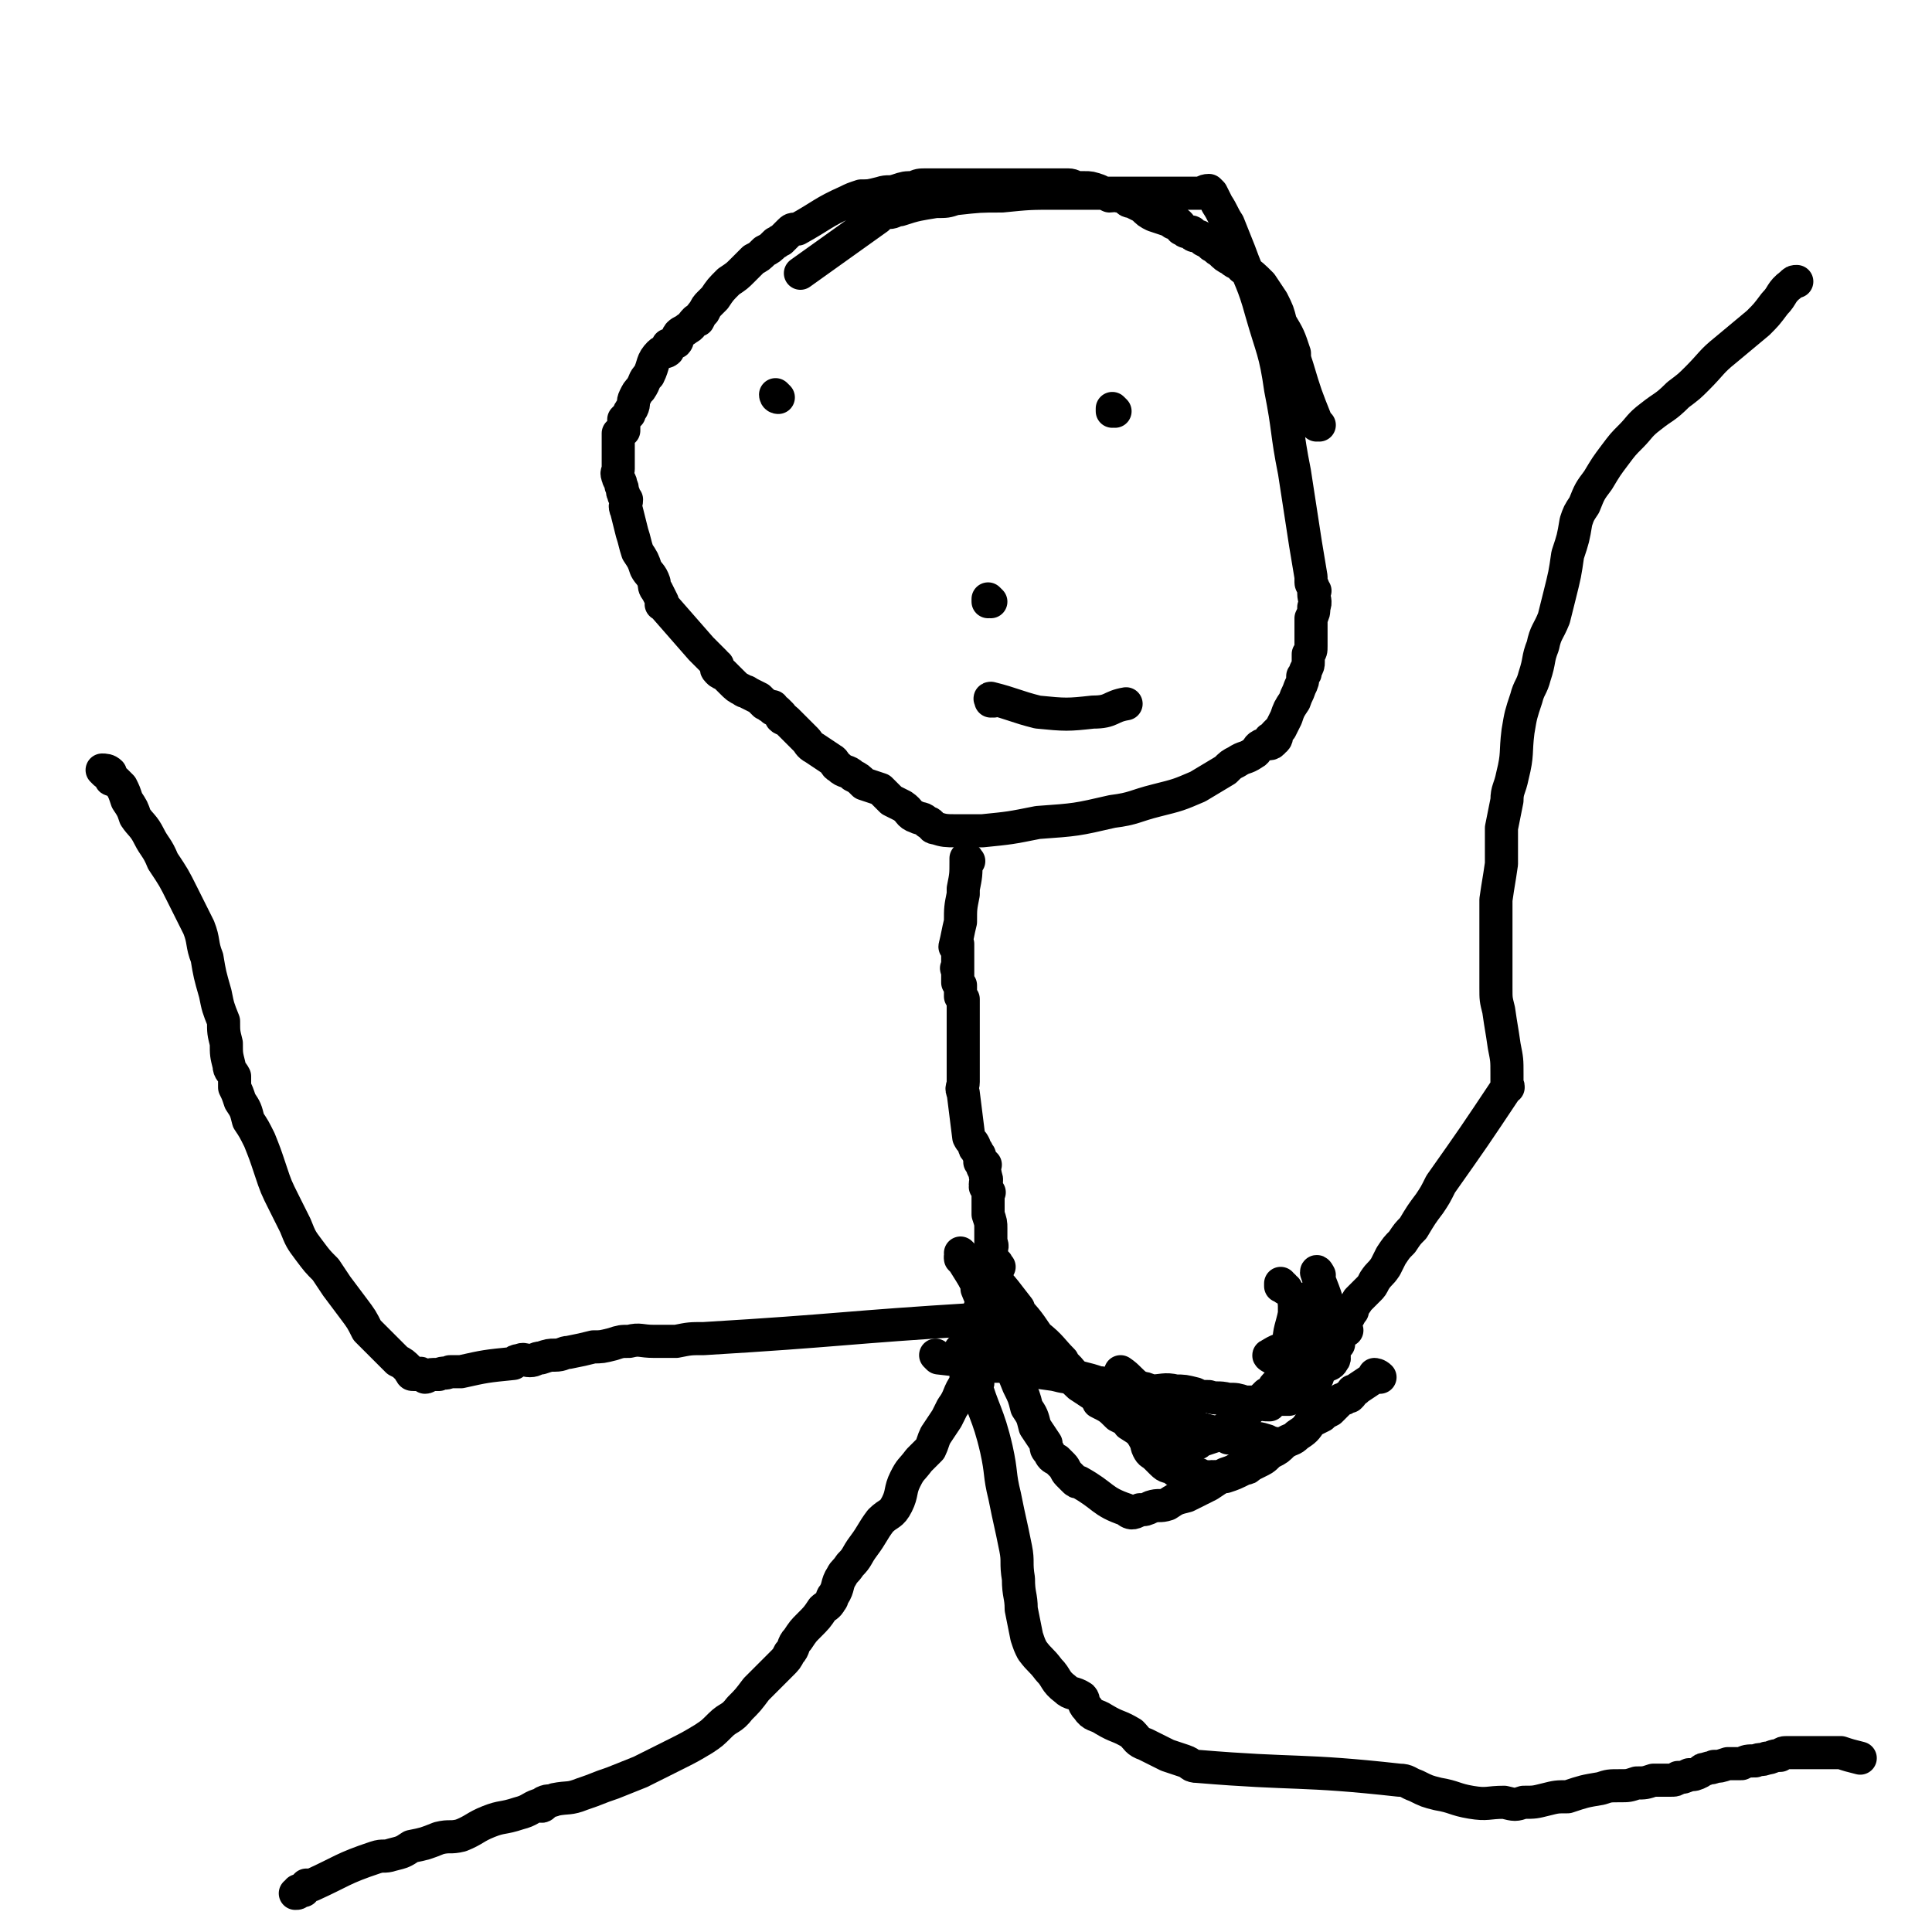
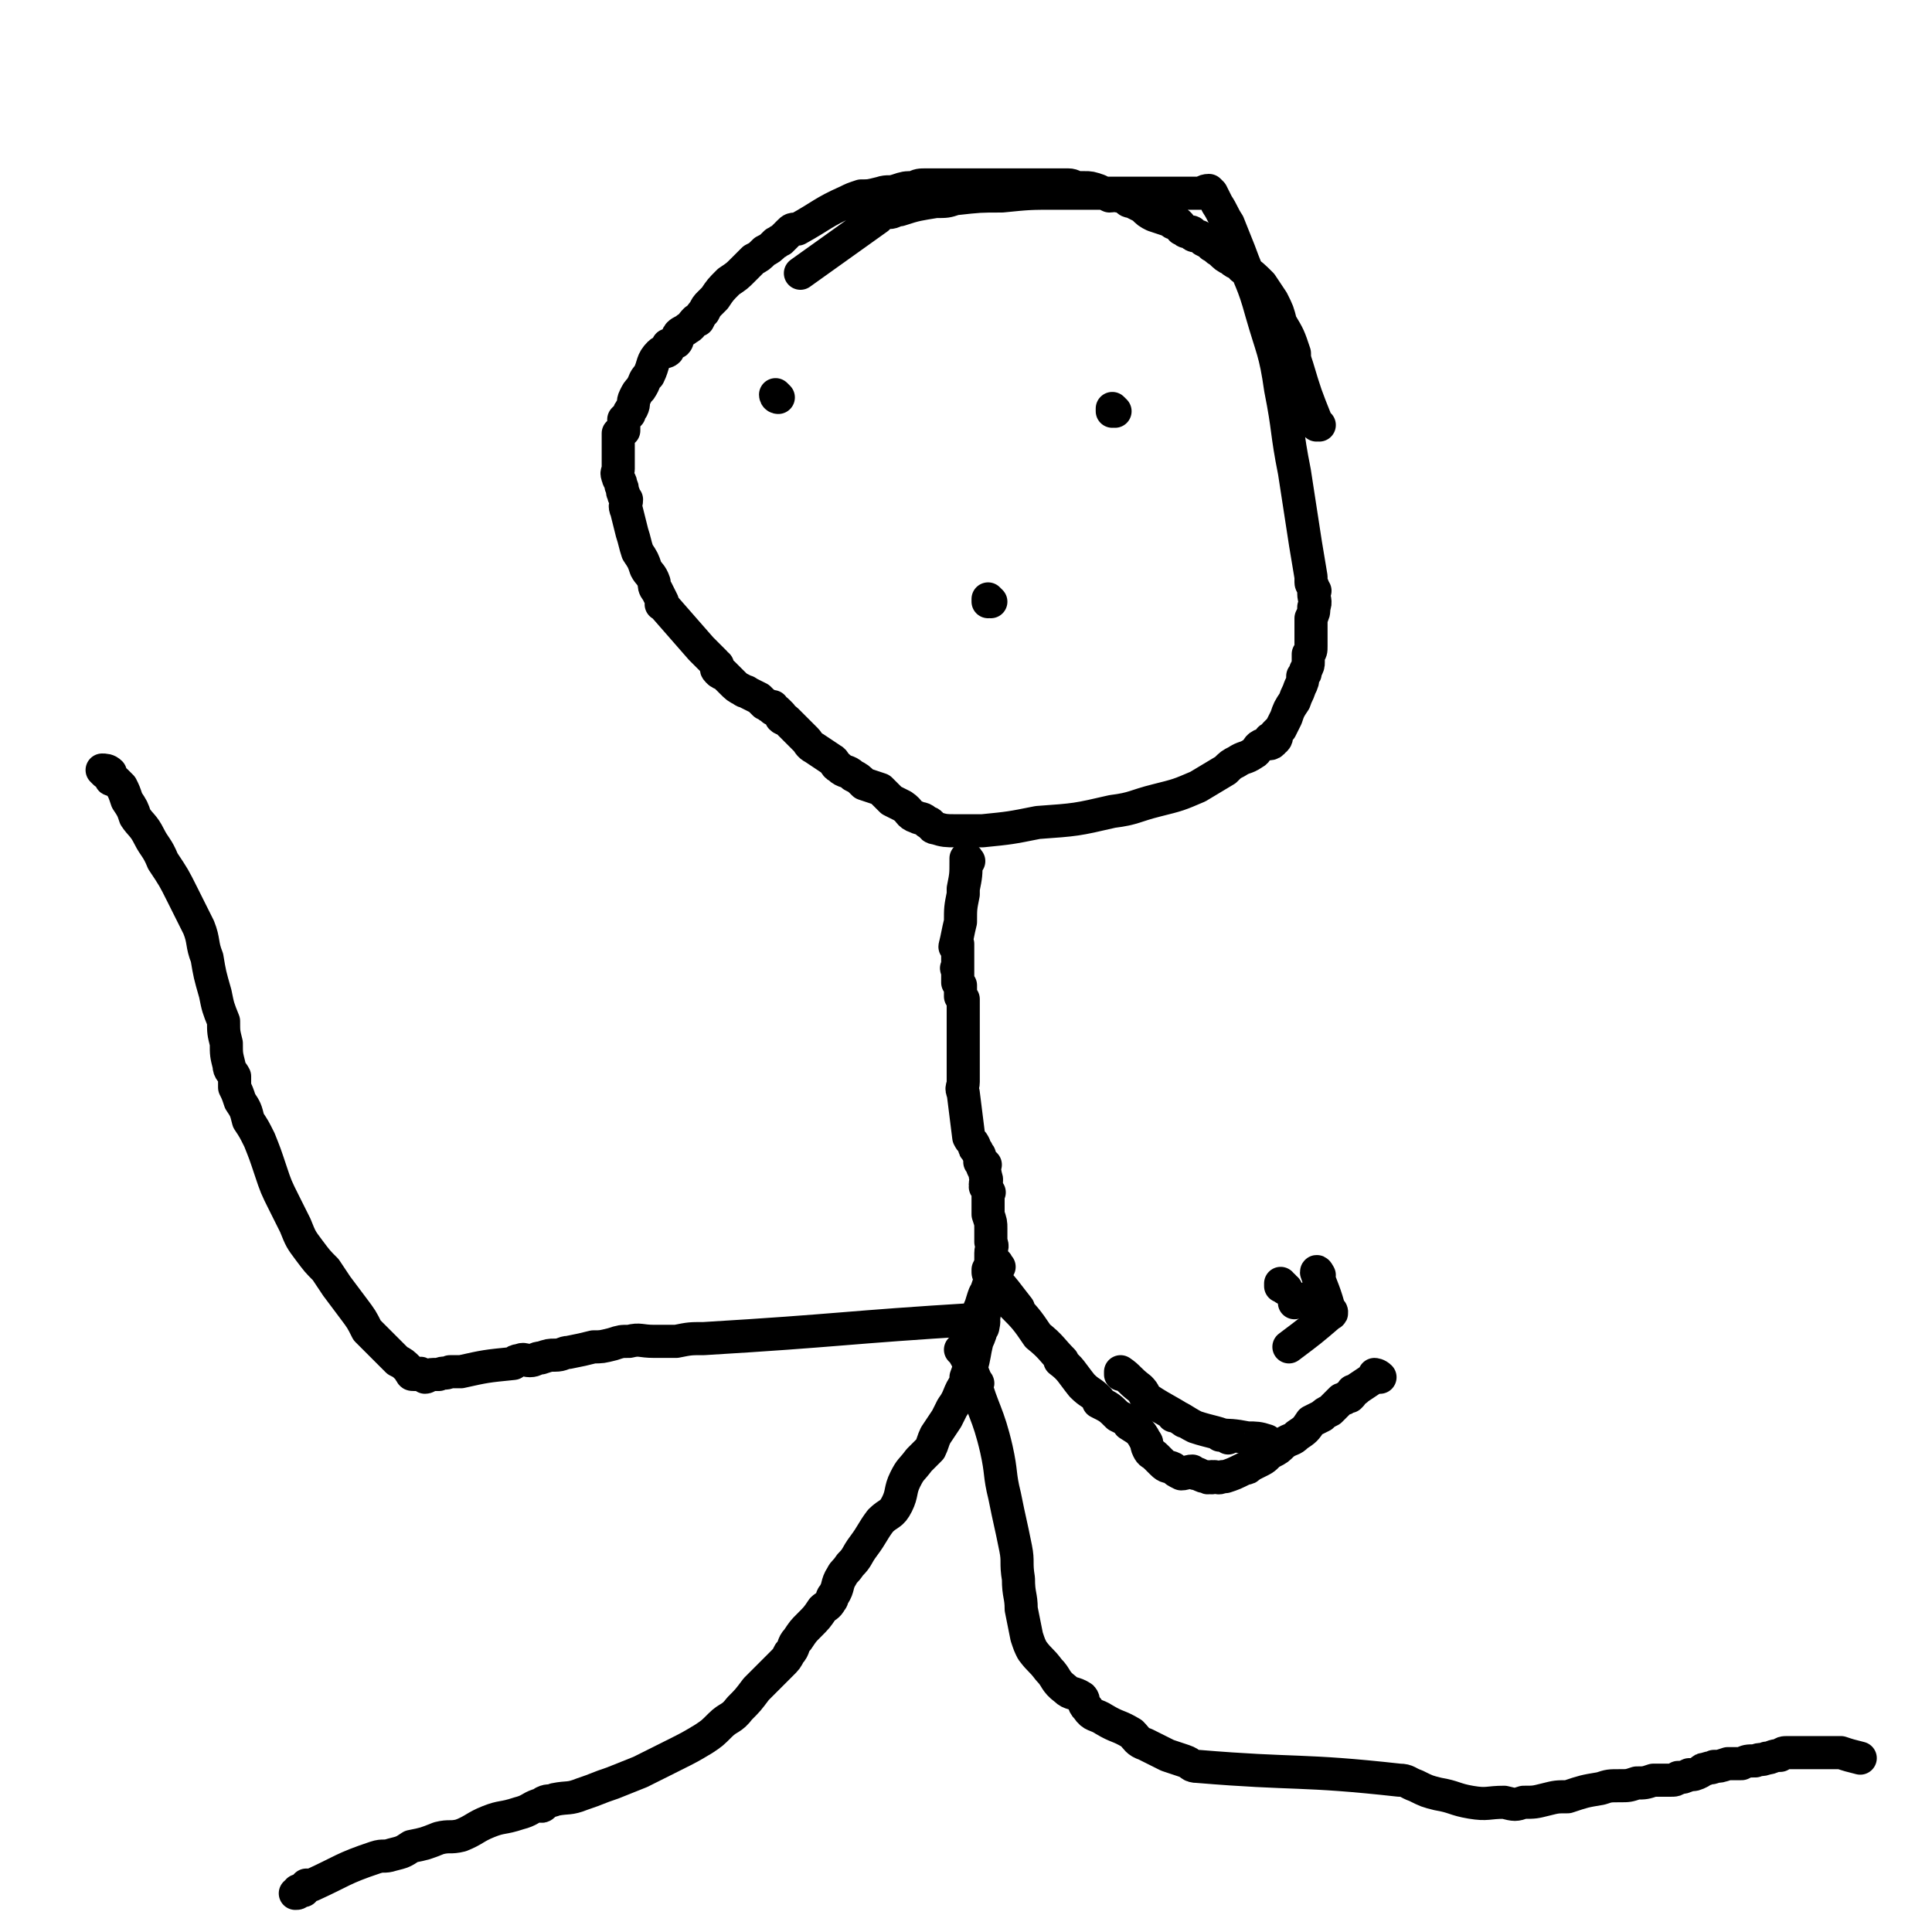
<svg xmlns="http://www.w3.org/2000/svg" viewBox="0 0 700 700" version="1.1">
  <g fill="none" stroke="#000000" stroke-width="12" stroke-linecap="round" stroke-linejoin="round">
    <path d="M466,467c0,0 -1,0 -1,-1 -1,0 -1,-1 -1,-1 0,0 0,0 0,1 0,0 0,0 0,0 1,0 0,-1 0,-1 " />
    <path d="M478,154c0,0 -1,-1 -1,-1 0,0 0,1 0,1 0,0 0,0 0,0 1,0 0,-1 0,-1 0,0 0,1 0,1 0,0 0,0 0,0 1,0 0,0 0,-1 -4,-10 -4,-10 -7,-20 -1,-3 -1,-3 -1,-5 -2,-6 -2,-6 -5,-11 -1,-4 -1,-4 -3,-8 -2,-3 -2,-3 -4,-6 -3,-3 -3,-3 -7,-6 -1,-2 -2,-1 -4,-3 -2,-1 -2,-1 -4,-3 -2,-1 -1,-1 -3,-2 -1,-1 -1,-1 -3,-2 0,0 0,0 -1,-1 -1,-1 -2,0 -3,-1 0,-1 0,-1 -1,-1 -1,0 -1,0 -1,0 -1,0 -1,-1 -2,-1 0,-1 0,-1 -1,-2 -2,0 -2,0 -3,-1 -3,-1 -3,-1 -6,-2 -2,-1 -2,-1 -4,-3 -2,-1 -2,-1 -4,-2 -1,0 -1,0 -2,-1 -2,-1 -2,-1 -3,-1 -1,-1 -1,0 -3,0 -2,-1 -2,-1 -4,-2 -3,-1 -3,-1 -5,-1 -1,0 -1,0 -2,0 -2,0 -2,-1 -4,-1 -2,0 -2,0 -4,0 -4,0 -4,0 -8,0 -3,0 -3,0 -5,0 -6,0 -6,0 -12,0 -4,0 -4,0 -8,0 -1,0 -1,0 -2,0 -3,0 -3,0 -6,0 -2,0 -2,0 -4,0 -1,0 -1,0 -2,0 -3,0 -3,0 -5,1 -3,0 -3,0 -6,1 -3,1 -3,0 -6,1 -4,1 -4,1 -7,1 -3,1 -3,1 -5,2 -9,4 -9,5 -18,10 -2,0 -2,0 -3,1 -1,1 -1,1 -3,3 -1,0 -1,1 -2,1 -2,2 -2,2 -4,3 -2,2 -2,2 -4,3 -2,2 -2,2 -4,4 -2,2 -2,2 -5,4 -3,3 -3,3 -5,6 -1,1 -1,1 -2,2 -1,1 -1,1 -2,3 -1,1 -1,1 -2,3 0,0 0,0 -1,0 -2,2 -1,2 -3,3 -1,1 -2,1 -3,2 -1,1 0,2 -1,3 0,0 0,-1 -1,0 0,0 0,0 0,0 -1,1 -1,1 -2,1 0,0 1,0 1,0 -1,1 -1,0 -1,1 -1,0 0,1 0,1 -1,1 -2,0 -3,1 -3,3 -2,4 -4,8 -2,2 -1,2 -3,5 -1,1 -1,1 -2,3 -1,2 0,2 -1,4 -1,1 -1,1 -1,2 -1,1 -1,1 -2,2 0,1 0,1 0,2 0,1 0,1 0,2 -1,1 -1,0 -2,1 0,1 0,2 0,3 0,1 0,1 0,2 0,1 0,1 0,3 0,1 0,1 0,2 0,1 0,1 0,3 0,1 -1,1 0,3 0,1 1,1 1,3 1,1 0,2 1,3 0,1 0,1 1,2 0,2 -1,2 0,4 1,4 1,4 2,8 1,3 1,4 2,7 2,3 2,3 3,6 1,2 2,2 3,5 0,1 0,2 1,3 1,2 1,2 2,4 0,1 -1,1 0,1 7,8 7,8 14,16 2,2 2,2 3,3 1,1 1,1 2,2 0,0 0,1 1,1 0,1 -1,1 0,2 1,1 1,1 2,1 2,2 2,2 3,3 2,2 2,2 4,3 1,1 1,0 2,1 2,1 2,1 4,2 1,1 1,1 2,2 1,0 1,1 2,1 1,0 1,0 1,0 0,0 0,0 0,1 1,0 1,0 2,1 0,0 0,0 1,1 0,1 0,1 0,1 1,1 1,0 2,1 0,0 0,0 1,1 1,1 1,1 2,2 2,2 2,2 4,4 1,1 1,2 3,3 3,2 3,2 6,4 2,1 1,2 3,3 2,2 3,1 5,3 2,1 2,1 4,3 3,1 3,1 6,2 2,2 2,2 4,4 2,1 2,1 4,2 3,2 2,3 5,4 2,1 2,0 4,2 2,0 1,2 3,2 3,1 4,1 7,1 5,0 5,0 10,0 10,-1 10,-1 20,-3 14,-1 14,-1 27,-4 8,-1 8,-2 16,-4 8,-2 8,-2 15,-5 5,-3 5,-3 10,-6 2,-2 2,-2 4,-3 3,-2 3,-1 6,-3 2,-1 1,-2 3,-3 2,-1 3,0 4,-1 0,0 -1,-1 -1,-1 0,-1 1,0 2,0 0,0 -1,0 -1,0 0,0 0,0 0,0 1,0 1,0 1,0 1,-1 0,-1 0,-2 1,-1 1,-1 1,-1 0,0 0,0 0,0 1,-1 1,-1 1,-1 1,-2 1,-2 2,-4 1,-3 1,-3 3,-6 1,-3 1,-2 2,-5 1,-2 1,-2 1,-4 1,-1 1,-1 1,-2 1,-2 1,-2 1,-3 0,-1 0,-1 0,-1 0,-1 0,-1 0,-2 1,-1 1,-1 1,-3 0,-1 0,-1 0,-3 0,-3 0,-3 0,-7 1,-2 1,-2 1,-4 1,-2 0,-3 0,-5 0,-1 1,-1 0,-1 0,-2 -1,-2 -1,-3 0,-1 0,-1 0,-2 -1,-6 -1,-6 -2,-12 -2,-13 -2,-13 -4,-26 -3,-15 -2,-15 -5,-30 -2,-14 -3,-14 -7,-28 -3,-11 -4,-11 -8,-22 -2,-5 -2,-5 -4,-10 -2,-3 -2,-4 -4,-7 -1,-2 -1,-2 -2,-4 -1,-1 -1,-1 -1,-1 -2,0 -2,1 -3,1 -1,0 -1,0 -2,0 0,0 0,0 -1,0 -2,0 -2,0 -5,0 -7,0 -7,0 -13,0 -6,0 -6,0 -12,0 -10,0 -10,0 -19,0 -10,0 -10,0 -20,1 -8,0 -8,0 -17,1 -3,1 -3,1 -7,1 -6,1 -7,1 -13,3 -2,0 -2,1 -4,1 -1,0 -1,0 -2,0 0,0 0,0 0,0 -1,0 -1,1 -2,1 0,0 1,0 1,0 -1,0 -1,0 -1,1 -1,0 0,0 0,0 -14,10 -14,10 -28,20 " />
    <path d="M282,144c0,0 -1,-1 -1,-1 0,0 0,1 1,1 0,0 0,0 0,0 0,0 -1,-1 -1,-1 0,0 0,1 1,1 0,0 0,0 0,0 0,0 -1,-1 -1,-1 0,0 0,1 1,1 " />
    <path d="M404,149c0,0 -1,-1 -1,-1 0,0 0,1 0,1 0,0 0,0 0,0 " />
    <path d="M359,218c0,0 -1,-1 -1,-1 0,0 0,0 0,1 0,0 0,0 0,0 1,0 0,-1 0,-1 0,0 0,0 0,1 " />
-     <path d="M360,254c0,0 -1,-1 -1,-1 0,0 0,0 0,1 0,0 0,0 0,0 1,0 0,-1 0,-1 0,0 0,0 0,1 0,0 0,0 0,0 1,0 -1,-1 0,-1 8,2 9,3 17,5 10,1 11,1 20,0 7,0 6,-2 12,-3 " />
    <path d="M351,312c0,0 -1,-1 -1,-1 0,0 0,0 0,1 0,0 0,0 0,0 1,0 0,-1 0,-1 0,0 0,0 0,1 0,0 0,0 0,0 1,0 0,-1 0,-1 0,0 1,0 0,1 0,5 0,5 -1,10 0,1 0,1 0,2 0,0 0,0 0,0 -1,5 -1,5 -1,10 0,0 0,0 0,0 -1,4 -1,5 -2,9 0,0 0,-1 1,-1 0,0 0,0 0,0 0,4 0,5 0,9 0,1 -1,-1 0,0 0,2 0,2 0,5 0,0 0,0 1,1 0,0 0,0 0,0 0,2 0,2 0,4 0,0 0,0 1,1 0,2 0,2 0,5 0,0 0,0 0,1 0,0 0,0 0,1 0,0 0,0 0,0 0,1 0,1 0,2 0,1 0,1 0,2 0,1 0,1 0,2 0,1 0,1 0,3 0,1 0,1 0,2 0,1 0,1 0,2 0,1 0,1 0,1 0,1 0,1 0,3 0,1 0,1 0,3 0,2 0,2 0,3 0,2 -1,2 0,4 1,8 1,8 2,16 1,2 1,1 2,3 0,1 0,1 1,2 0,1 1,1 1,2 0,0 0,1 0,2 1,0 1,0 2,1 0,0 -1,0 -1,1 1,2 1,2 1,3 1,2 0,2 0,3 1,0 0,0 0,1 1,1 1,1 1,2 1,0 0,0 0,1 0,0 0,0 0,0 0,0 0,0 0,1 0,0 0,0 0,0 0,1 0,1 0,1 0,0 0,1 0,1 0,0 0,-1 0,0 0,0 0,0 0,1 0,0 0,0 0,0 0,0 0,0 0,0 0,0 0,0 0,0 0,2 0,2 0,3 1,3 1,3 1,5 0,3 0,3 0,5 1,2 0,2 0,4 0,2 0,2 0,5 0,1 0,1 0,2 0,1 0,1 0,3 0,0 0,0 0,1 0,1 0,1 0,1 0,0 0,0 0,1 0,0 0,1 0,1 0,0 0,-1 0,0 0,0 0,0 0,0 0,0 0,0 0,1 0,0 0,0 0,0 " />
    <path d="M355,479c0,0 0,-1 -1,-1 -49,3 -49,4 -99,7 -5,0 -5,0 -10,1 -4,0 -4,0 -8,0 -5,0 -5,-1 -9,0 -3,0 -3,0 -6,1 -4,1 -4,1 -7,1 -4,1 -4,1 -9,2 -2,0 -2,1 -5,1 -2,0 -2,0 -5,1 -2,0 -2,1 -4,1 -2,0 -2,-1 -4,0 -1,0 -1,0 -2,1 -10,1 -10,1 -19,3 -2,0 -2,0 -4,0 -2,1 -2,0 -4,1 -1,0 -1,0 -2,0 -2,0 -2,1 -3,1 -1,-1 -1,-1 -1,-1 -1,-1 -1,0 -2,0 0,0 0,0 -1,0 -1,0 -1,0 -1,-1 -1,0 0,0 -1,-1 -2,-2 -2,-2 -4,-3 -3,-3 -3,-3 -5,-5 -3,-3 -3,-3 -6,-6 -2,-4 -2,-4 -5,-8 -3,-4 -3,-4 -6,-8 -2,-3 -2,-3 -4,-6 -3,-3 -3,-3 -6,-7 -3,-4 -3,-4 -5,-9 -2,-4 -2,-4 -4,-8 -3,-6 -3,-6 -5,-12 -2,-6 -2,-6 -4,-11 -2,-4 -2,-4 -4,-7 -1,-4 -1,-4 -3,-7 -1,-3 -1,-3 -2,-5 0,-2 0,-2 0,-4 -1,-2 -2,-2 -2,-4 -1,-4 -1,-4 -1,-8 -1,-4 -1,-4 -1,-8 -2,-5 -2,-5 -3,-10 -2,-7 -2,-7 -3,-13 -2,-5 -1,-6 -3,-11 -3,-6 -3,-6 -6,-12 -3,-6 -3,-6 -7,-12 -2,-5 -3,-5 -5,-9 -2,-4 -3,-4 -5,-7 -1,-3 -1,-3 -3,-6 -1,-3 -1,-3 -2,-5 -1,-1 -1,-1 -2,-2 -1,-1 -2,0 -2,-1 -1,-1 0,-1 0,-2 -1,-1 -2,-1 -3,-1 0,0 0,0 1,1 0,0 0,0 0,0 " />
-     <path d="M340,492c0,0 -1,-1 -1,-1 0,0 0,0 1,1 0,0 0,0 0,0 0,0 -1,-1 -1,-1 0,0 0,0 1,1 0,0 0,0 0,0 0,0 -1,-1 -1,-1 0,0 0,0 1,1 9,1 9,1 19,3 5,0 5,0 9,1 0,0 -1,-1 -1,0 7,1 8,1 15,2 4,1 4,1 9,1 4,1 4,1 7,2 3,0 3,1 7,1 4,1 4,0 8,1 2,0 2,0 4,1 4,0 5,-1 9,0 3,0 3,0 7,1 2,1 2,1 5,1 3,1 3,0 7,1 3,0 3,0 6,1 2,0 2,0 5,0 2,1 2,1 4,1 1,-1 1,-2 2,-2 1,0 2,0 3,0 1,0 1,0 2,0 2,-1 2,-1 3,-2 1,0 1,0 2,-1 2,-2 3,-1 4,-3 2,-2 1,-3 3,-5 2,-2 3,-1 4,-3 1,-1 0,-2 0,-3 1,-2 1,-2 2,-3 0,-1 -1,-1 -1,-2 0,-1 1,-1 1,-1 1,-1 1,-1 1,-2 1,0 0,-1 0,-1 0,0 0,0 0,1 0,0 0,0 0,0 1,0 1,0 2,0 0,0 -1,0 -1,0 0,-1 0,-1 0,-1 0,0 0,0 0,0 1,0 0,0 0,-1 0,0 0,0 0,0 1,-1 1,-1 1,-2 1,-1 1,-2 2,-3 0,-2 1,-2 2,-4 2,-2 2,-2 4,-4 1,-1 1,-1 2,-3 2,-3 2,-2 4,-5 1,-2 1,-2 2,-4 2,-3 2,-3 4,-5 2,-3 2,-3 4,-5 3,-5 3,-5 6,-9 2,-3 2,-3 4,-7 12,-17 12,-17 24,-35 0,0 0,0 0,0 0,0 0,0 0,0 1,0 0,-1 0,-1 0,0 0,0 0,1 0,0 0,0 0,0 1,0 0,0 0,-1 0,0 0,0 0,0 0,-1 0,-1 0,-2 0,-1 0,-1 0,-2 0,-5 0,-5 -1,-10 -1,-7 -1,-6 -2,-13 -1,-4 -1,-4 -1,-8 0,-5 0,-5 0,-9 0,-6 0,-6 0,-12 0,-6 0,-6 0,-11 1,-7 1,-6 2,-13 0,-6 0,-6 0,-13 1,-5 1,-5 2,-10 0,-4 1,-4 2,-9 2,-8 1,-8 2,-16 1,-6 1,-6 3,-12 1,-4 2,-4 3,-8 2,-6 1,-6 3,-11 1,-5 2,-5 4,-10 1,-4 1,-4 2,-8 2,-8 2,-8 3,-15 2,-6 2,-6 3,-12 1,-3 1,-3 3,-6 2,-5 2,-5 5,-9 3,-5 3,-5 6,-9 3,-4 3,-4 6,-7 3,-3 3,-4 7,-7 5,-4 5,-3 10,-8 4,-3 4,-3 7,-6 5,-5 5,-6 10,-10 6,-5 6,-5 12,-10 3,-3 3,-3 6,-7 3,-3 2,-4 6,-7 1,-1 1,-1 2,-1 " />
-     <path d="M349,457c0,0 -1,-1 -1,-1 0,0 0,0 1,1 0,0 0,0 0,0 0,0 -1,-1 -1,-1 0,0 0,0 1,1 0,0 0,0 0,0 5,8 5,8 10,16 1,1 1,1 2,2 1,1 1,1 1,3 0,0 0,0 0,0 1,0 0,-1 0,-1 3,3 4,4 8,9 6,4 7,5 11,9 0,0 -2,-2 -2,-1 5,3 7,3 12,8 12,8 13,8 24,17 1,0 0,0 1,1 2,1 2,1 4,1 1,1 1,0 3,1 1,0 1,0 2,1 1,0 1,0 2,0 1,0 1,0 1,1 1,0 1,0 2,0 0,0 -1,-1 -1,0 1,0 1,1 2,1 1,-1 1,-1 2,-2 1,0 1,0 2,-1 3,-1 3,-1 6,-2 3,-2 2,-2 5,-4 2,-2 2,-2 4,-3 3,-2 3,-3 6,-5 1,-1 1,-1 3,-3 0,0 1,0 2,-1 1,-1 0,-1 1,-2 1,-1 1,-1 2,-1 1,-1 1,-1 1,-2 1,0 0,-1 0,-1 1,0 1,1 1,1 1,-1 0,-1 0,-1 1,-1 1,0 2,0 0,0 -1,0 -1,0 1,0 1,0 1,0 1,-1 0,-1 0,-2 0,0 0,1 0,1 1,-1 1,-1 1,-1 1,-1 1,-1 2,-2 0,0 0,0 1,-1 1,-2 1,-2 2,-4 1,-2 1,-2 3,-4 1,-1 1,-1 2,-2 1,-1 0,-2 1,-2 1,-2 2,-1 2,-3 1,0 0,0 0,-1 0,-1 0,-1 0,-2 " />
    <path d="M478,462c0,0 -1,-2 -1,-1 2,6 3,7 5,15 0,0 0,0 0,0 1,0 0,-1 0,-1 0,0 0,0 0,1 0,0 0,0 0,0 1,0 0,-1 0,-1 0,0 1,0 0,1 -7,6 -7,6 -15,12 0,0 0,0 0,0 " />
-     <path d="M461,492c0,0 -2,-1 -1,-1 3,-2 4,-2 7,-3 0,0 0,0 0,0 1,0 0,-1 0,-1 0,0 0,0 0,1 0,0 0,0 0,0 1,0 0,-1 0,-1 0,0 0,0 0,1 0,0 0,0 0,0 1,0 0,-1 0,-1 0,0 0,0 0,1 0,0 0,0 0,0 1,0 0,0 0,-1 0,-5 1,-6 2,-11 0,-2 0,-2 0,-4 " />
    <path d="M478,471c0,0 -1,-1 -1,-1 -4,0 -4,1 -8,2 " />
    <path d="M359,462c0,0 -1,0 -1,-1 0,0 0,0 0,0 0,0 0,0 0,0 1,0 0,-1 0,-1 0,0 0,0 0,1 0,0 0,0 0,0 6,6 7,8 11,13 0,1 -2,-2 -2,-1 4,4 5,5 9,11 5,4 5,5 9,9 0,0 -1,-1 -1,0 4,3 4,4 8,9 3,3 3,2 6,5 0,0 0,0 0,1 4,2 4,2 7,5 2,1 2,1 4,2 0,0 0,0 0,1 3,2 4,2 6,6 1,1 0,1 1,3 1,2 1,1 3,3 1,1 1,1 2,2 2,2 2,1 4,2 1,1 1,1 3,2 2,0 2,-1 4,-1 1,1 1,1 2,1 2,1 2,1 3,1 1,1 1,0 2,0 0,1 0,0 1,0 1,0 1,1 3,0 0,0 0,0 1,0 3,-1 3,-1 7,-3 1,0 1,0 2,-1 2,-1 2,-1 4,-2 2,-1 2,-2 4,-3 2,-1 2,-1 4,-3 3,-2 3,-1 5,-3 3,-2 3,-2 5,-5 2,-1 2,-1 4,-2 1,-1 1,-1 3,-2 1,-1 1,-1 2,-2 1,-1 1,-1 2,-2 1,0 1,0 2,-1 0,0 0,0 1,0 1,-1 1,-1 1,-2 1,0 1,0 2,-1 3,-2 3,-2 6,-4 0,0 0,0 0,0 1,0 0,-1 0,-1 0,0 1,0 2,1 0,0 -1,0 -1,0 " />
    <path d="M407,498c0,0 -1,-1 -1,-1 0,0 0,0 0,1 0,0 0,0 0,0 1,0 0,-1 0,-1 0,0 0,0 0,1 0,0 0,0 0,0 1,0 0,-1 0,-1 3,2 3,3 7,6 2,2 1,2 3,4 6,4 9,5 13,8 0,0 -4,-3 -4,-2 2,0 4,2 8,4 0,0 0,0 0,0 6,2 9,2 12,4 1,0 -3,-2 -3,-1 3,0 5,0 10,1 3,0 4,0 7,1 0,0 0,0 0,0 " />
-     <path d="M349,456c0,0 -1,0 -1,-1 0,0 0,0 1,0 0,0 0,0 0,0 0,0 -1,-1 -1,-1 0,0 0,0 1,1 3,7 5,10 7,15 1,1 -2,-5 -2,-3 4,10 6,13 11,26 2,4 2,4 4,9 2,4 2,4 3,8 2,3 2,3 3,7 2,3 2,3 4,6 0,2 0,2 1,3 1,2 1,2 3,3 1,1 1,1 2,2 1,1 1,2 2,3 1,1 1,1 2,2 1,1 1,1 2,1 9,5 8,7 17,10 2,2 3,1 5,0 2,0 2,0 4,-1 3,-1 3,0 6,-1 3,-2 3,-2 7,-3 4,-2 4,-2 8,-4 3,-2 3,-2 6,-4 3,-1 3,-1 6,-3 2,-1 2,-1 5,-2 1,-1 1,-2 3,-3 1,-1 1,0 2,-1 1,-1 0,-1 0,-1 0,-1 1,0 1,0 0,0 0,0 0,0 0,0 0,0 0,0 1,0 1,0 2,0 0,0 0,0 -1,0 0,0 0,0 0,0 1,0 0,-1 0,-1 0,0 0,0 0,1 0,0 0,0 0,0 1,0 0,-1 0,-1 0,0 0,0 0,1 0,0 0,0 0,0 " />
    <path d="M362,459c0,0 -1,-1 -1,-1 0,0 0,0 0,1 0,0 0,0 0,0 1,0 0,-1 0,-1 0,0 0,0 0,1 0,0 0,0 0,0 1,0 0,-2 0,-1 -3,7 -4,12 -6,16 0,1 2,-7 2,-5 1,2 -1,9 -1,12 0,1 1,-4 0,-3 0,1 0,4 -2,8 -1,4 -1,6 -2,9 0,0 1,-3 0,-2 0,1 -1,3 -2,6 0,1 0,1 0,2 -3,4 -2,5 -5,9 -1,2 -1,2 -2,4 -2,3 -2,3 -4,6 -1,2 -1,3 -2,5 -2,2 -2,2 -4,4 -3,4 -3,3 -5,7 -2,4 -1,5 -3,9 -2,4 -3,3 -6,6 -3,4 -3,5 -6,9 -3,4 -2,4 -5,7 -2,3 -2,2 -3,4 -2,3 -1,4 -3,7 -1,1 0,1 -1,2 -1,2 -2,2 -3,3 -2,3 -2,3 -5,6 -2,2 -2,2 -4,5 -2,2 -1,3 -3,5 -1,2 -1,2 -3,4 -3,3 -3,3 -5,5 -2,2 -2,2 -4,4 -3,4 -3,4 -6,7 -3,4 -4,3 -7,6 -3,3 -3,3 -6,5 -5,3 -5,3 -11,6 -6,3 -6,3 -12,6 -5,2 -5,2 -10,4 -6,2 -5,2 -11,4 -5,2 -5,1 -10,2 -2,1 -2,0 -4,1 0,0 0,1 0,1 -1,1 -1,0 -2,0 -3,1 -3,2 -7,3 -6,2 -6,1 -11,3 -5,2 -5,3 -10,5 -4,1 -4,0 -8,1 -5,2 -5,2 -10,3 -3,2 -3,2 -7,3 -3,1 -3,0 -6,1 -12,4 -12,5 -23,10 -1,0 -1,0 -2,0 -1,1 -1,1 -1,2 -1,0 -1,0 -2,0 0,1 0,1 -1,1 0,0 0,0 0,0 " />
    <path d="M350,490c0,0 0,-1 -1,-1 0,0 0,0 0,1 0,0 0,0 0,0 0,0 -1,-1 -1,-1 0,0 0,0 1,1 3,5 3,7 5,11 1,1 -1,-2 -1,-1 3,11 5,12 8,25 2,9 1,9 3,17 2,10 2,9 4,19 1,5 0,5 1,11 0,6 1,6 1,11 1,5 1,5 2,10 1,3 1,3 2,5 3,4 3,3 6,7 3,3 2,4 6,7 2,2 3,1 6,3 1,1 0,2 2,4 2,3 3,2 6,4 5,3 5,2 10,5 2,2 2,3 5,4 4,2 4,2 8,4 3,1 3,1 6,2 3,1 2,2 5,2 36,3 37,1 73,5 3,0 3,1 6,2 4,2 4,2 8,3 6,1 6,2 12,3 6,1 6,0 12,0 4,1 4,1 7,0 4,0 4,0 8,-1 4,-1 4,-1 8,-1 6,-2 6,-2 12,-3 3,-1 3,-1 7,-1 3,0 3,0 6,-1 3,0 3,0 6,-1 3,0 3,0 6,0 2,0 2,0 3,-1 2,0 2,0 4,-1 2,0 2,0 4,-1 1,-1 1,-1 2,-1 2,-1 2,0 3,-1 2,0 2,0 5,-1 2,0 2,0 5,0 2,-1 2,-1 5,-1 2,-1 2,0 4,-1 2,0 2,-1 5,-1 1,-1 1,-1 3,-1 0,0 0,0 1,0 0,0 0,0 0,0 1,0 1,0 1,0 0,0 0,0 0,0 0,0 1,0 1,0 1,0 1,0 1,0 1,0 1,0 1,0 1,0 1,0 1,0 3,0 3,0 5,0 1,0 1,0 2,0 2,0 2,0 4,0 1,0 1,0 2,0 3,1 3,1 7,2 " />
  </g>
</svg>